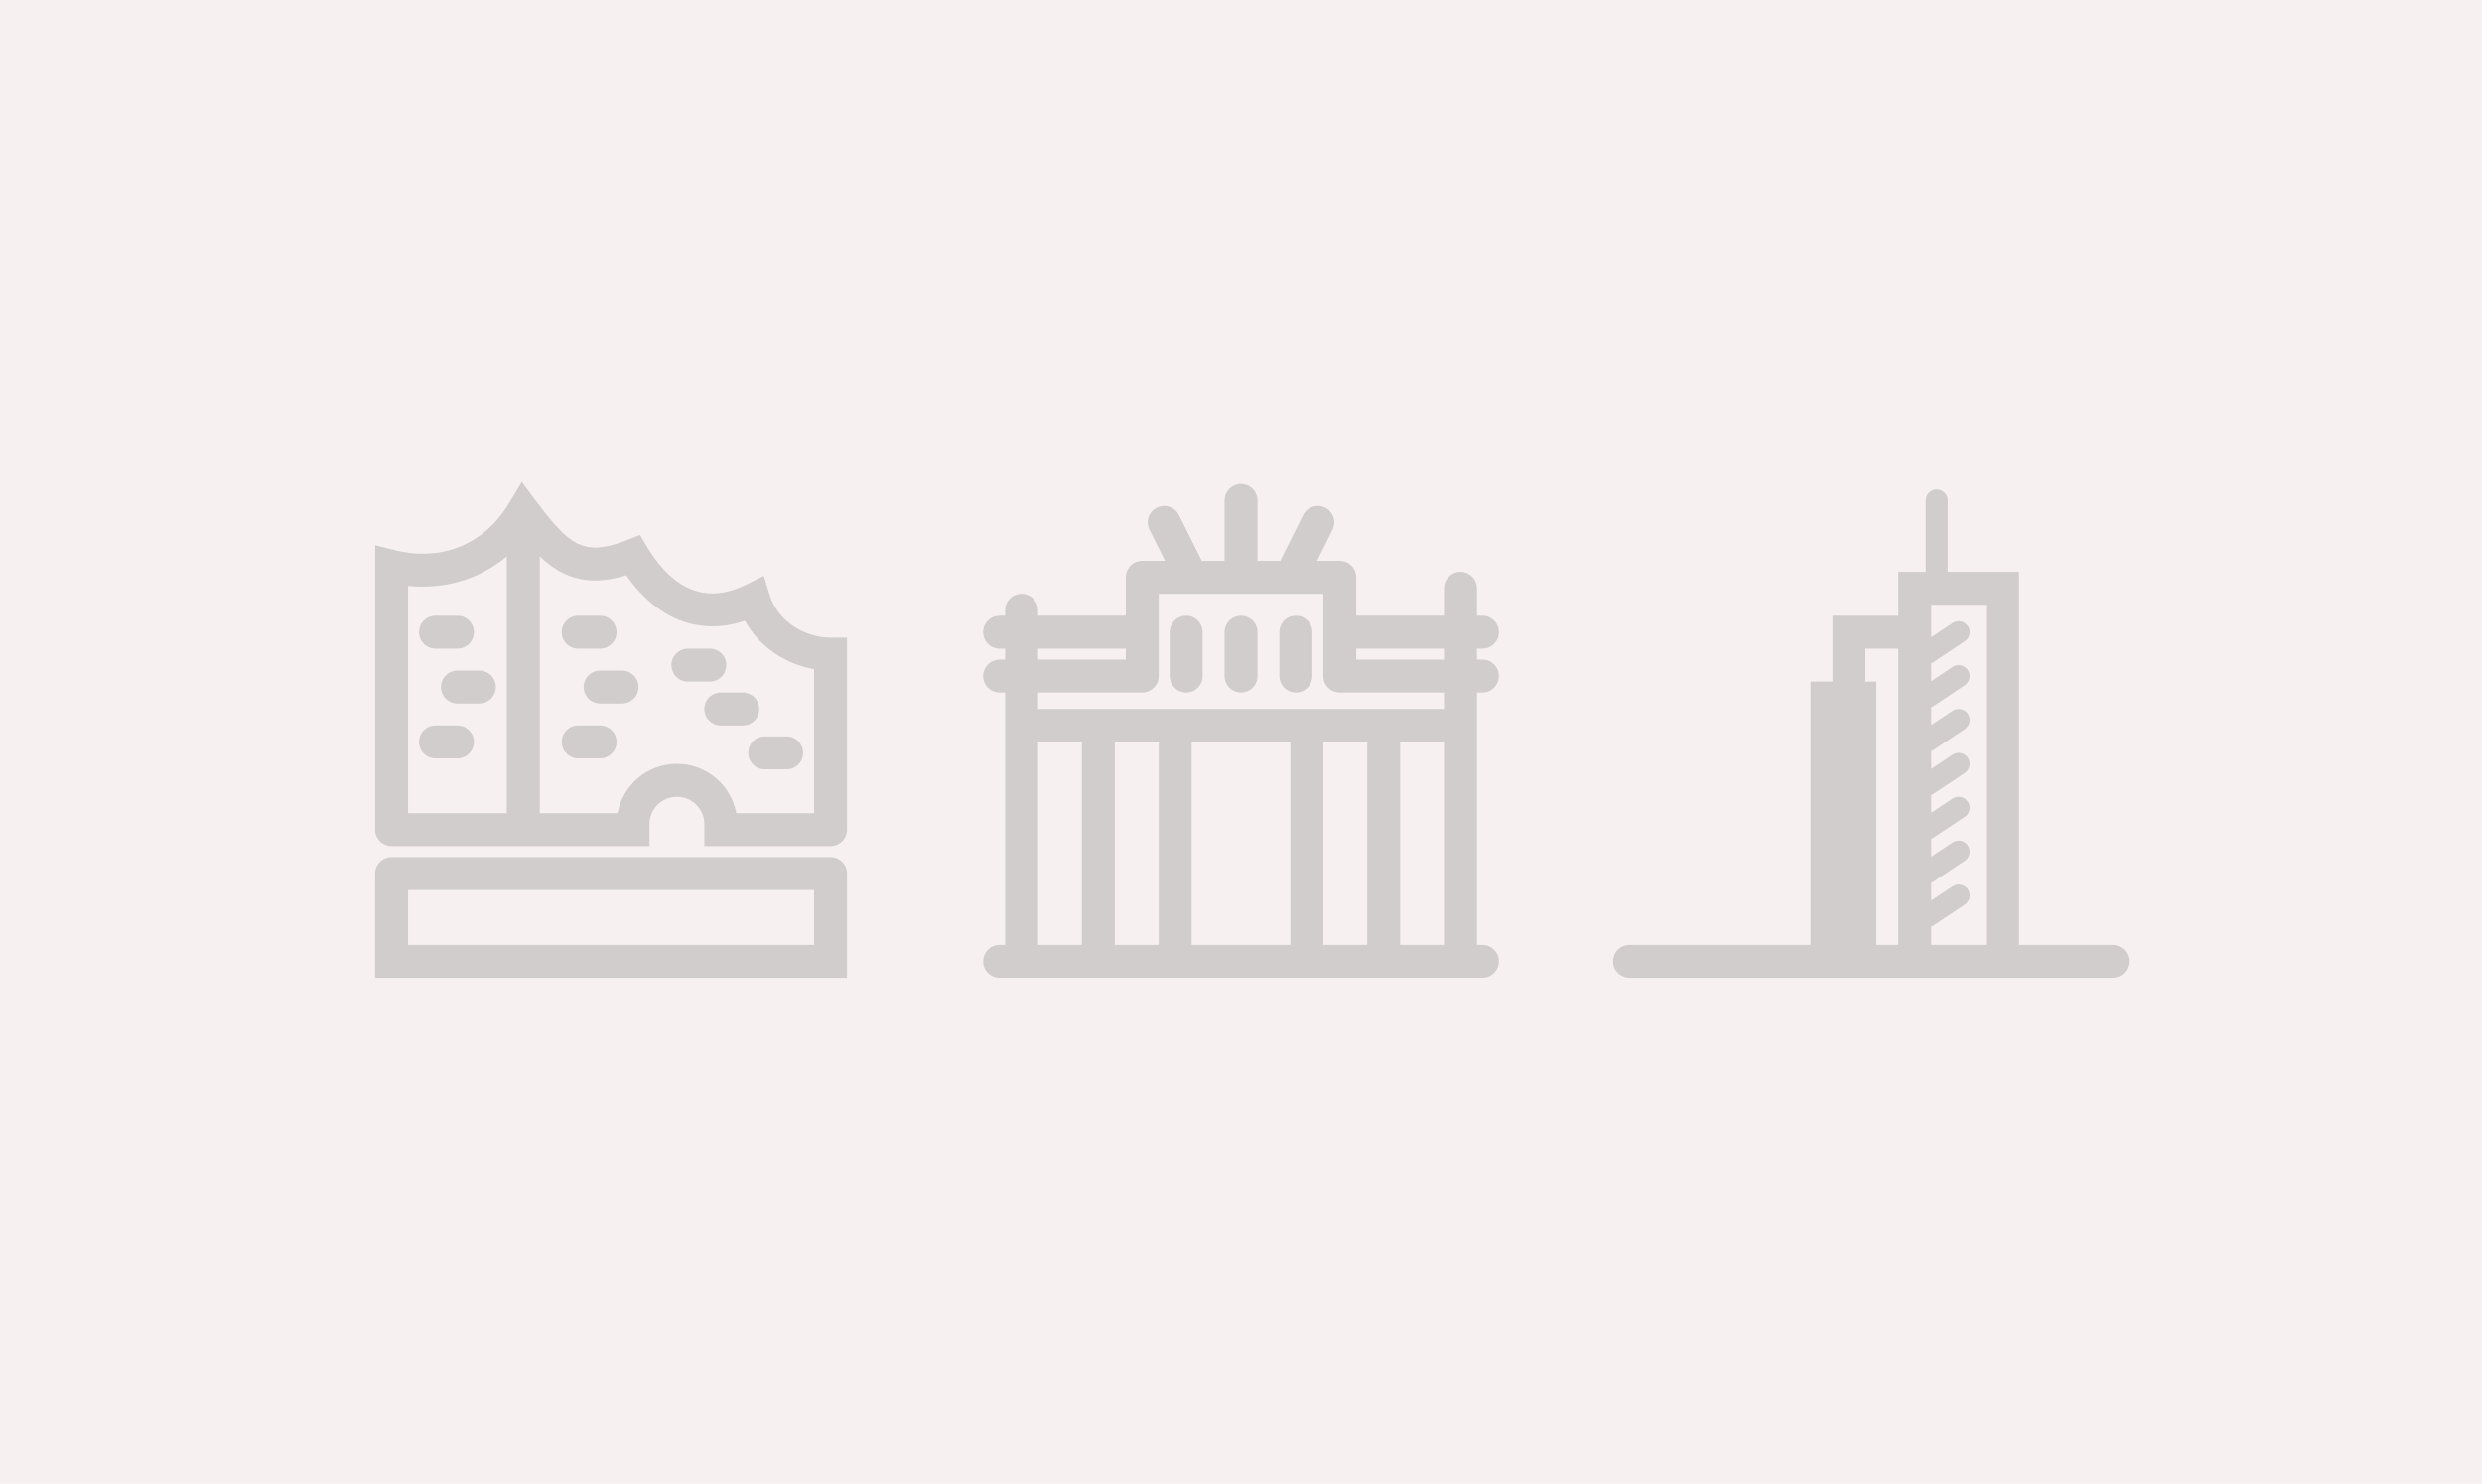
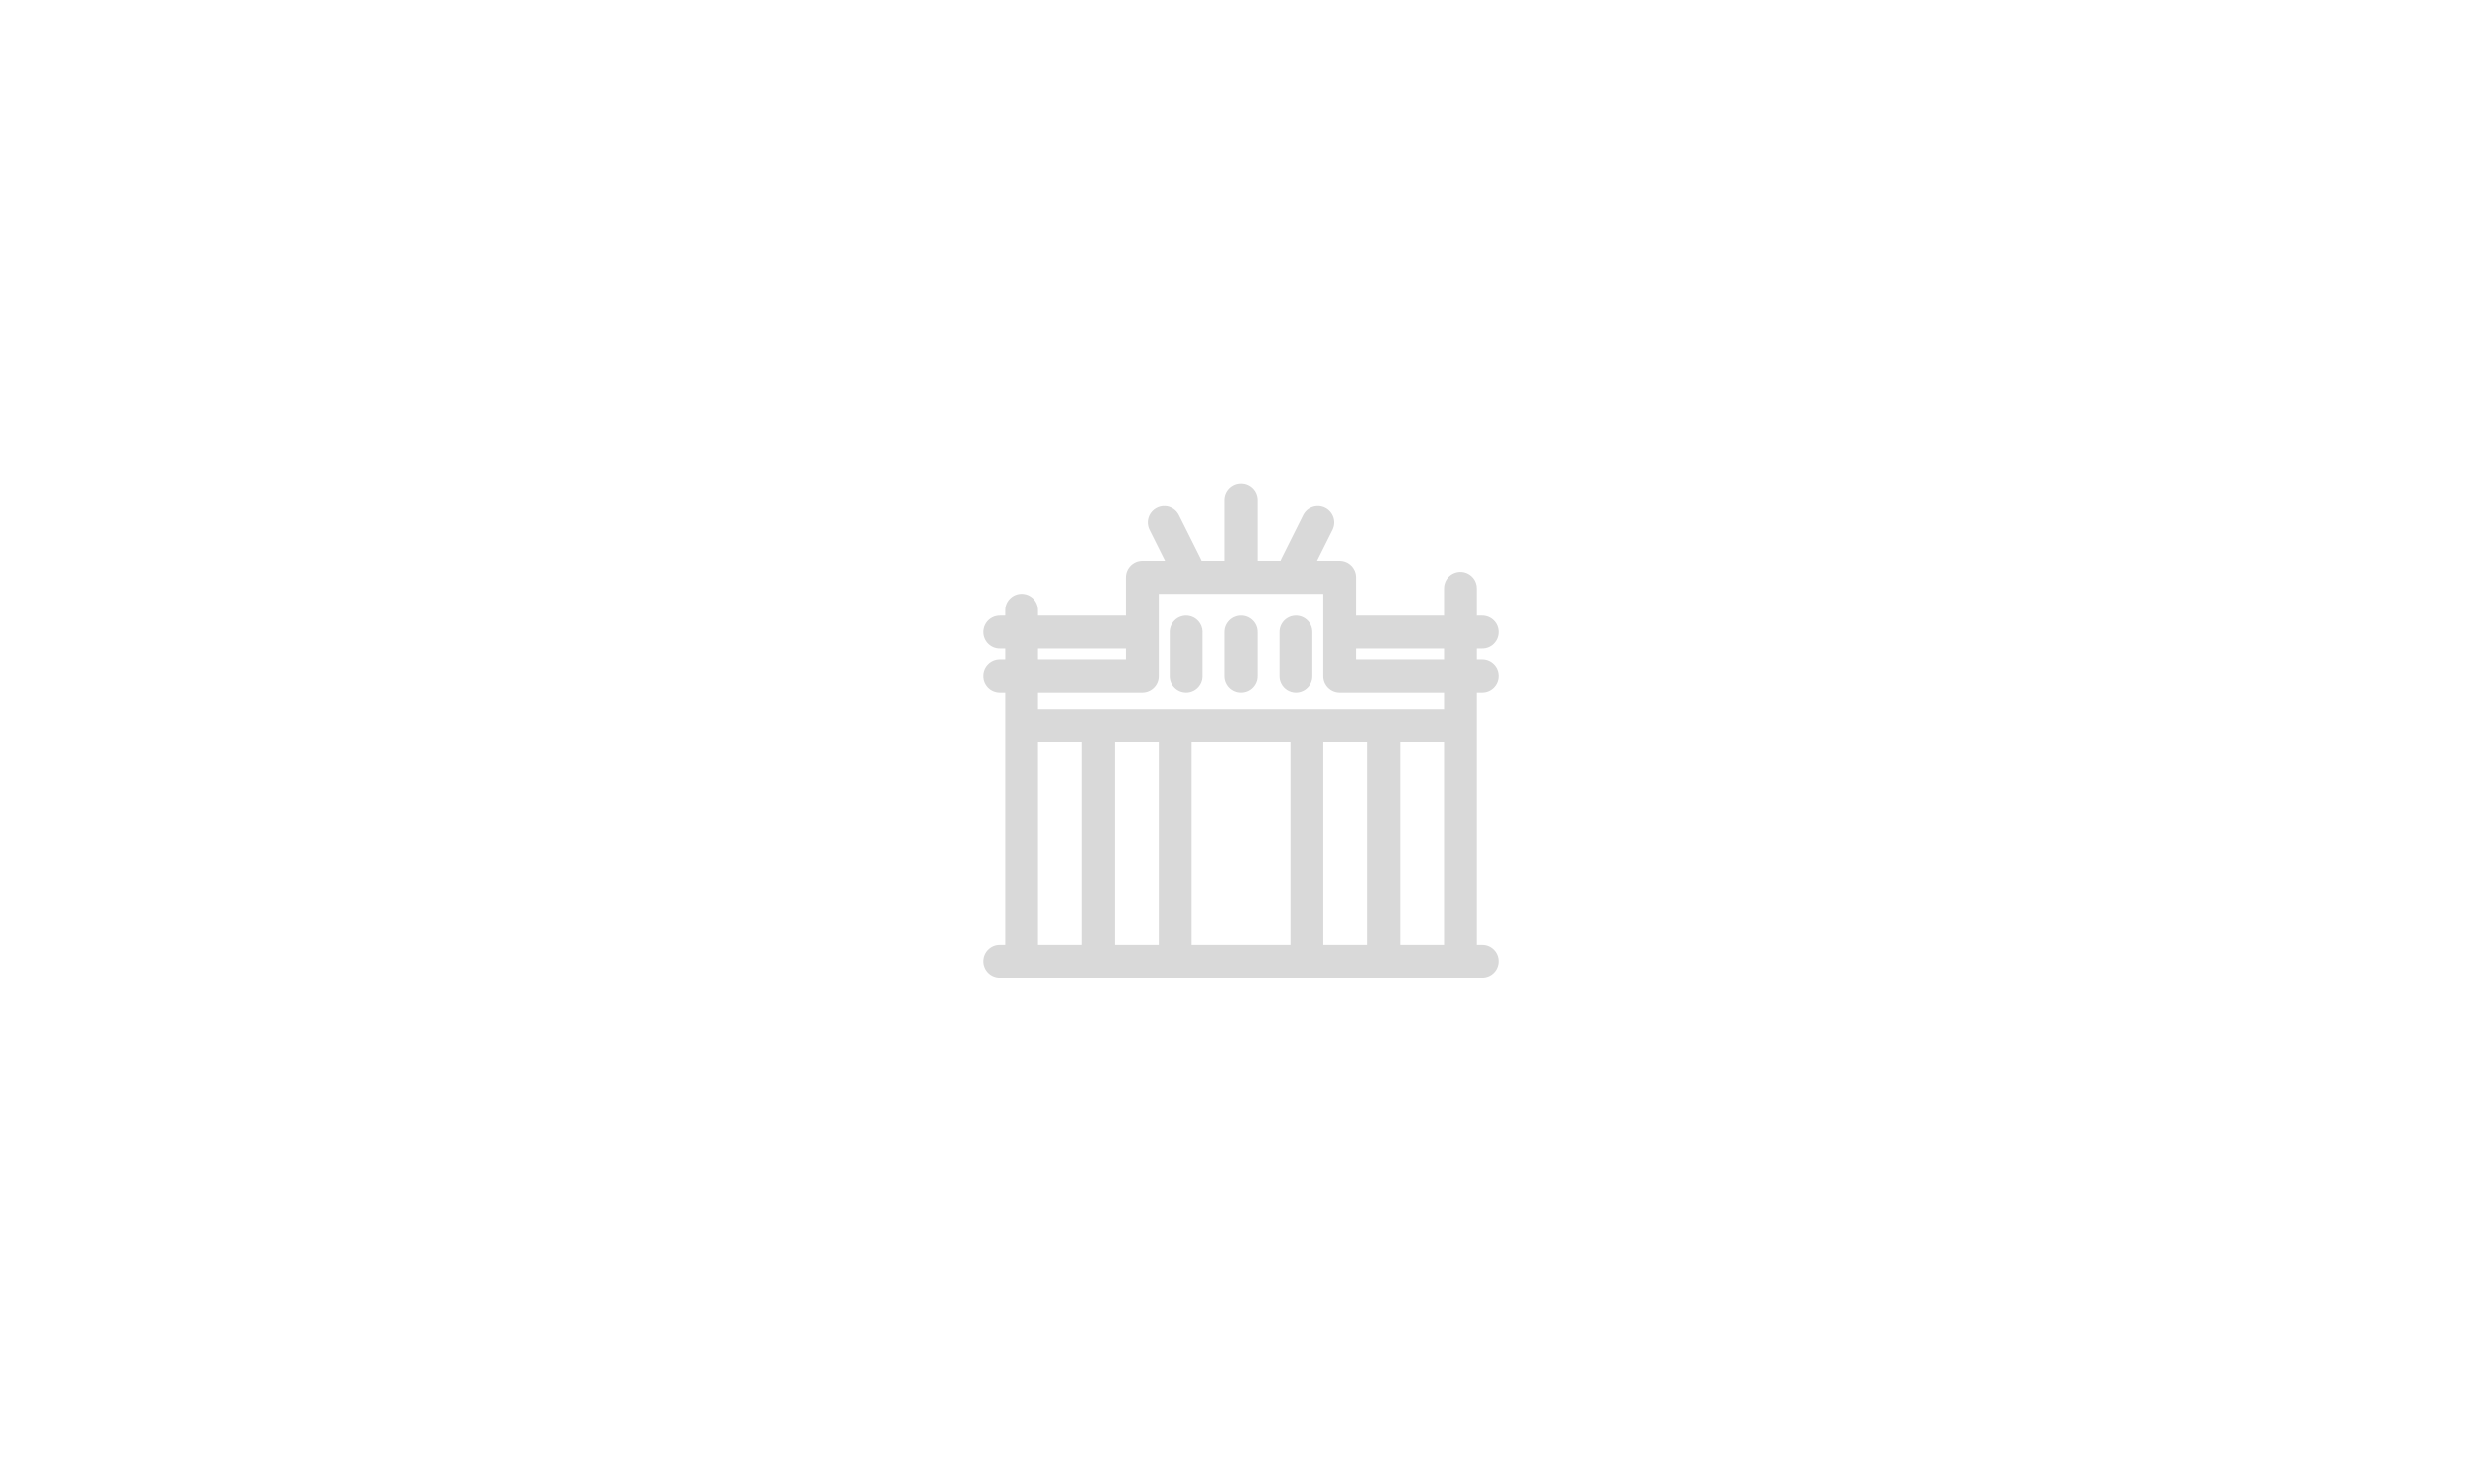
<svg xmlns="http://www.w3.org/2000/svg" width="577" height="345" viewBox="0 0 577 345" fill="none">
-   <rect width="577" height="345" fill="#F6F0F0" />
  <g opacity="0.4">
-     <path fill-rule="evenodd" clip-rule="evenodd" d="M121.298 112.083L124.713 116.635C128.618 121.843 131.309 124.902 134.204 126.35C136.71 127.603 139.957 127.895 145.74 125.582L148.766 124.372L150.442 127.166C153.954 133.018 157.776 136.08 161.445 137.303C165.067 138.51 169.111 138.116 173.51 135.916L177.581 133.881L178.887 138.24C180.685 144.242 186.869 148.267 193.078 148.267H196.905V192.906C196.905 195.019 195.192 196.735 193.078 196.735H167.571V196.735H163.743V191.633C163.743 188.111 160.888 185.256 157.366 185.256C153.844 185.256 150.988 188.111 150.988 191.633V196.735H147.164V196.735H91.04C88.927 196.735 87.214 195.022 87.214 192.909V126.785L91.968 127.974C100.879 130.201 111.752 127.993 118.37 116.962L121.298 112.083ZM143.567 189.082C144.766 182.551 150.488 177.603 157.366 177.603C164.243 177.603 169.965 182.551 171.165 189.082H189.252V155.584C182.738 154.447 176.512 150.463 173.179 144.333C168.513 145.909 163.702 146.122 159.025 144.563C153.917 142.86 149.404 139.189 145.596 133.752C139.956 135.5 135.174 135.391 130.782 133.195C128.864 132.236 127.121 130.918 125.477 129.358L125.477 189.082H143.567ZM117.824 189.082L117.824 129.362C110.913 135.191 102.51 136.999 94.867 136.227V189.082H117.824ZM143.336 146.992C143.336 149.105 141.623 150.818 139.51 150.818H134.408C132.295 150.818 130.581 149.105 130.581 146.992C130.581 144.878 132.295 143.165 134.408 143.165H139.51C141.623 143.165 143.336 144.878 143.336 146.992ZM139.51 176.328C141.623 176.328 143.336 174.615 143.336 172.502C143.336 170.388 141.623 168.675 139.51 168.675H134.408C132.295 168.675 130.581 170.388 130.581 172.502C130.581 174.615 132.295 176.328 134.408 176.328H139.51ZM186.7 175.05C186.7 177.163 184.987 178.876 182.874 178.876H177.772C175.659 178.876 173.945 177.163 173.945 175.05C173.945 172.936 175.659 171.223 177.772 171.223H182.874C184.987 171.223 186.7 172.936 186.7 175.05ZM165.015 158.471C167.128 158.471 168.841 156.758 168.841 154.644C168.841 152.531 167.128 150.818 165.015 150.818H159.913C157.8 150.818 156.086 152.531 156.086 154.644C156.086 156.758 157.8 158.471 159.913 158.471H165.015ZM148.436 159.744C148.436 161.857 146.723 163.57 144.609 163.57H139.508C137.394 163.57 135.681 161.857 135.681 159.744C135.681 157.631 137.394 155.918 139.508 155.918H144.609C146.723 155.918 148.436 157.631 148.436 159.744ZM172.668 168.675C174.781 168.675 176.494 166.962 176.494 164.849C176.494 162.736 174.781 161.022 172.668 161.022H167.566C165.452 161.022 163.739 162.736 163.739 164.849C163.739 166.962 165.452 168.675 167.566 168.675H172.668ZM115.271 159.744C115.271 161.857 113.558 163.57 111.445 163.57H106.343C104.229 163.57 102.516 161.857 102.516 159.744C102.516 157.631 104.229 155.918 106.343 155.918H111.445C113.558 155.918 115.271 157.631 115.271 159.744ZM106.345 176.328C108.458 176.328 110.172 174.615 110.172 172.502C110.172 170.388 108.458 168.675 106.345 168.675H101.243C99.13 168.675 97.417 170.388 97.417 172.502C97.417 174.615 99.13 176.328 101.243 176.328H106.345ZM110.172 146.992C110.172 149.105 108.458 150.818 106.345 150.818H101.243C99.13 150.818 97.417 149.105 97.417 146.992C97.417 144.878 99.13 143.165 101.243 143.165H106.345C108.458 143.165 110.172 144.878 110.172 146.992ZM87.213 227.347H196.904V203.113C196.904 200.999 195.191 199.286 193.078 199.286H91.039C88.926 199.286 87.213 200.999 87.213 203.113V227.347ZM94.866 219.694V206.939H189.251V219.694H94.866Z" fill="#404040" fill-opacity="0.5" />
-   </g>
+     </g>
  <g opacity="0.4">
    <path fill-rule="evenodd" clip-rule="evenodd" d="M292.335 116.378C292.335 114.265 290.622 112.552 288.508 112.552C286.395 112.552 284.682 114.265 284.682 116.378V130.407H279.363C279.311 130.261 279.249 130.116 279.178 129.973L274.076 119.769C273.131 117.879 270.832 117.113 268.942 118.058C267.052 119.003 266.286 121.301 267.231 123.192L270.839 130.407H265.547C263.434 130.407 261.721 132.12 261.721 134.234V143.163H241.318V141.887C241.318 139.773 239.605 138.06 237.492 138.06C235.378 138.06 233.665 139.773 233.665 141.887V143.163H232.385C230.272 143.163 228.559 144.876 228.559 146.99C228.559 149.103 230.272 150.816 232.385 150.816H233.665V153.366H232.385C230.272 153.366 228.559 155.079 228.559 157.192C228.559 159.306 230.272 161.019 232.385 161.019H233.665L233.665 219.692H232.385C230.272 219.692 228.559 221.405 228.559 223.518C228.559 225.632 230.272 227.345 232.385 227.345H344.627C346.74 227.345 348.454 225.632 348.454 223.518C348.454 221.405 346.74 219.692 344.627 219.692H343.352L343.352 161.019H344.627C346.74 161.019 348.454 159.306 348.454 157.192C348.454 155.079 346.74 153.366 344.627 153.366H343.352V150.816H344.632C346.745 150.816 348.458 149.103 348.458 146.99C348.458 144.876 346.745 143.163 344.632 143.163H343.352V136.785C343.352 134.672 341.638 132.959 339.525 132.959C337.412 132.959 335.699 134.672 335.699 136.785V143.163L315.291 143.163V134.234C315.291 132.12 313.578 130.407 311.465 130.407H306.181L309.789 123.192C310.734 121.301 309.968 119.003 308.078 118.058C306.188 117.113 303.889 117.879 302.944 119.769L297.842 129.973C297.771 130.116 297.709 130.261 297.657 130.407H292.335V116.378ZM315.291 150.816V153.366H335.699V150.816L315.291 150.816ZM335.699 161.019H311.465C309.351 161.019 307.638 159.306 307.638 157.192V138.06H269.374V157.192C269.374 159.306 267.661 161.019 265.547 161.019H241.318V164.845H335.699V161.019ZM241.318 153.366H261.721V150.816H241.318V153.366ZM335.699 172.498L335.699 219.692H325.5V172.498H335.699ZM317.847 172.498V219.692H307.641V172.498H317.847ZM299.988 172.498V219.692H277.029L277.029 172.498H299.988ZM269.376 172.498L269.376 219.692H259.17L259.17 172.498H269.376ZM251.517 172.498L251.517 219.692H241.318L241.318 172.498H251.517ZM305.087 146.99C305.087 144.876 303.374 143.163 301.261 143.163C299.148 143.163 297.434 144.876 297.434 146.99V157.193C297.434 159.307 299.148 161.02 301.261 161.02C303.374 161.02 305.087 159.307 305.087 157.193V146.99ZM288.508 143.163C290.622 143.163 292.335 144.876 292.335 146.99V157.193C292.335 159.307 290.622 161.02 288.508 161.02C286.395 161.02 284.682 159.307 284.682 157.193V146.99C284.682 144.876 286.395 143.163 288.508 143.163ZM279.582 146.99C279.582 144.876 277.869 143.163 275.756 143.163C273.643 143.163 271.93 144.876 271.93 146.99V157.193C271.93 159.307 273.643 161.02 275.756 161.02C277.869 161.02 279.582 159.307 279.582 157.193V146.99Z" fill="#404040" fill-opacity="0.5" />
  </g>
  <g opacity="0.4">
-     <path fill-rule="evenodd" clip-rule="evenodd" d="M452.808 116.378C452.808 114.969 451.666 113.827 450.257 113.827C448.848 113.827 447.706 114.969 447.706 116.378V132.959H441.326V136.789V143.165H426.021V146.994V158.471H420.921V162.3L420.921 219.694L378.83 219.694C376.717 219.694 375.004 221.407 375.004 223.52C375.004 225.633 376.717 227.347 378.83 227.347L491.072 227.347C493.186 227.347 494.899 225.633 494.899 223.52C494.899 221.407 493.186 219.694 491.072 219.694L469.387 219.694L469.387 132.959L452.808 132.959V116.378ZM436.227 219.694H441.326V150.818H433.674V158.471H436.227L436.227 219.694ZM424.748 162.297L420.921 162.3C420.921 162.299 420.921 162.297 424.748 162.297ZM445.153 136.785C441.326 136.785 441.326 136.788 441.326 136.789L445.153 136.785ZM448.979 148.178V146.991V140.612H461.734L461.734 219.694H448.979V215.218L449.123 215.433L456.776 210.331C457.948 209.55 458.265 207.966 457.483 206.794C456.702 205.622 455.118 205.305 453.945 206.086L448.979 209.397V205.016L449.123 205.231L456.776 200.129C457.948 199.347 458.265 197.764 457.483 196.591C456.702 195.419 455.118 195.102 453.945 195.884L448.979 199.195V194.815L449.123 195.03L456.776 189.928C457.948 189.146 458.265 187.563 457.483 186.39C456.702 185.218 455.118 184.901 453.945 185.683L448.979 188.994V184.607L449.123 184.822L456.776 179.72C457.948 178.938 458.265 177.355 457.483 176.182C456.702 175.01 455.118 174.693 453.945 175.475L448.979 178.786V174.404L449.123 174.619L456.776 169.517C457.948 168.736 458.265 167.152 457.483 165.98C456.702 164.808 455.118 164.491 453.945 165.272L448.979 168.583V164.203L449.123 164.418L456.776 159.316C457.948 158.535 458.265 156.951 457.483 155.779C456.702 154.607 455.118 154.29 453.945 155.071L448.979 158.382V153.999L449.123 154.214L456.776 149.112C457.948 148.331 458.265 146.747 457.483 145.574C456.702 144.402 455.118 144.085 453.945 144.867L448.979 148.178Z" fill="#404040" fill-opacity="0.5" />
-   </g>
+     </g>
</svg>